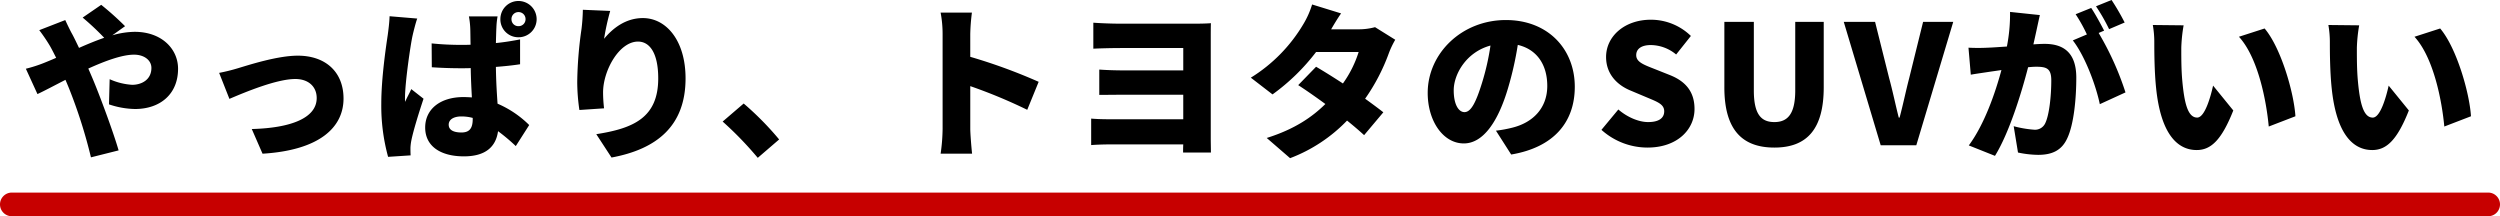
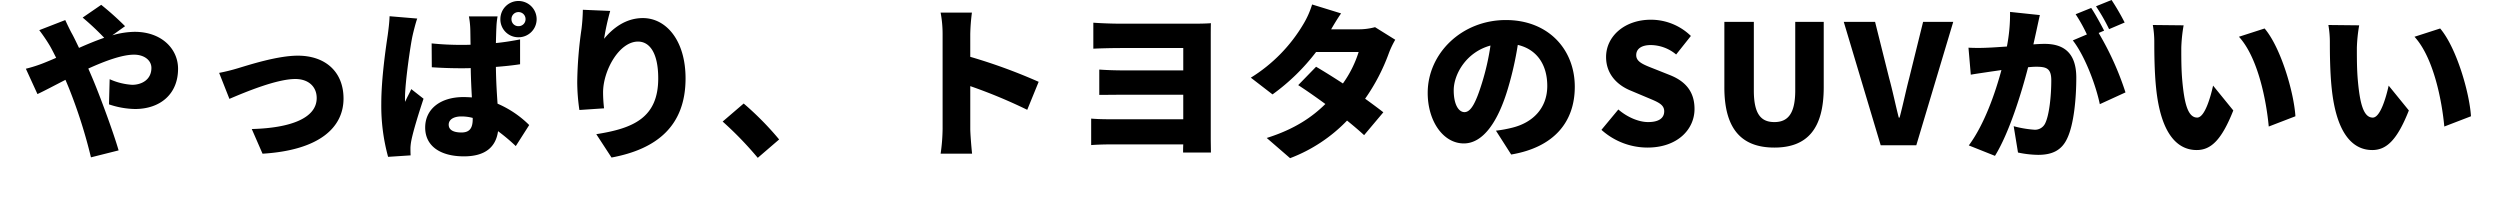
<svg xmlns="http://www.w3.org/2000/svg" width="845.29" height="73.112" viewBox="0 0 845.29 73.112">
  <g transform="translate(-217.355 -927.888)">
    <g transform="translate(-179.562 -67.174)">
      <path d="M-413.9-25.872l3.92,8.568c2.3-1.064,5.656-2.856,9.464-4.816.392.9.784,1.848,1.176,2.8a170.786,170.786,0,0,1,7.448,23.408l9.352-2.352c-1.848-6.384-6.608-19.208-9.016-24.808-.392-.9-.784-1.848-1.232-2.856,5.656-2.576,11.424-4.7,15.456-4.7,3.472,0,5.88,1.9,5.88,4.48,0,4.032-3.36,5.712-6.5,5.712a21.657,21.657,0,0,1-7.616-1.9l-.224,8.512a28.677,28.677,0,0,0,8.792,1.568c8.456,0,14.56-4.984,14.56-13.608,0-6.72-5.544-12.488-14.672-12.488a28.587,28.587,0,0,0-7.56,1.176l4.312-3.08a97.819,97.819,0,0,0-8.064-7.224l-6.272,4.312a89.128,89.128,0,0,1,7.28,6.832c-2.744.952-5.6,2.128-8.512,3.416-.784-1.624-1.512-3.192-2.3-4.648-.616-1.064-1.848-3.64-2.352-4.76l-8.792,3.416a56.928,56.928,0,0,1,3.64,5.376c.728,1.288,1.4,2.632,2.072,3.976-1.4.616-2.744,1.176-4.144,1.736A46.7,46.7,0,0,1-413.9-25.872Zm65.352,1.4,3.472,8.792c5.488-2.352,16.016-6.72,22.288-6.72,4.424,0,7.224,2.576,7.224,6.44,0,6.776-8.792,10.136-21.952,10.472l3.64,8.344c19.264-1.176,27.384-8.9,27.384-18.648,0-8.96-6.048-14.5-15.456-14.5-6.888,0-16.52,3.136-20.272,4.256A61.4,61.4,0,0,1-348.544-24.472Zm77.616,17.528c0-1.792,1.736-2.8,4.312-2.8a14.827,14.827,0,0,1,3.808.5v.392c0,3.08-1.064,4.536-3.808,4.536C-268.968-4.312-270.928-4.984-270.928-6.944Zm16.52-36.624H-264.1a27.343,27.343,0,0,1,.448,3.864c.056,1.008.056,3.08.112,5.712-1.064.056-2.128.056-3.192.056a97.369,97.369,0,0,1-9.968-.5l.056,8.064c3.3.224,6.664.336,9.968.336,1.064,0,2.128,0,3.192-.056.056,3.528.224,6.944.392,9.912-.952-.056-1.9-.112-2.856-.112-7.784,0-12.936,4.032-12.936,10.3,0,6.328,5.208,9.744,13.1,9.744,7.336,0,10.808-3.248,11.536-8.512A63.7,63.7,0,0,1-248.248.28l4.536-7.112a34.47,34.47,0,0,0-10.7-7.224c-.224-3.3-.5-7.336-.56-12.432,2.856-.224,5.656-.5,8.176-.9v-8.4c-2.576.5-5.32.952-8.176,1.232.056-2.3.112-4.2.168-5.264A25.717,25.717,0,0,1-254.408-43.568Zm-27.16.728-9.352-.784c-.056,2.128-.392,4.648-.616,6.328-.616,4.144-2.184,14.672-2.184,23.24a65.213,65.213,0,0,0,2.3,17.976l7.616-.5c-.056-.952-.056-1.96-.056-2.576a16.917,16.917,0,0,1,.336-2.632c.672-3.248,2.408-8.9,4.088-13.944l-4.144-3.248c-.728,1.624-1.4,2.688-2.072,4.312a10.351,10.351,0,0,1-.056-1.288c0-5.208,1.9-18.256,2.576-21.168C-282.912-38.136-282.072-41.552-281.568-42.84Zm31.864.224a2.344,2.344,0,0,1,2.352-2.408,2.356,2.356,0,0,1,2.408,2.408,2.344,2.344,0,0,1-2.408,2.352A2.3,2.3,0,0,1-249.7-42.616Zm-3.752,0a6.047,6.047,0,0,0,6.1,6.1,6.1,6.1,0,0,0,6.16-6.1,6.142,6.142,0,0,0-6.16-6.16A6.1,6.1,0,0,0-253.456-42.616Zm37.128-2.8-9.24-.392a62.267,62.267,0,0,1-.448,6.44A135.531,135.531,0,0,0-227.472-21.5a66.154,66.154,0,0,0,.728,9.576l8.344-.56a47.014,47.014,0,0,1-.336-5.376c0-7.392,5.432-17.192,11.816-17.192,3.976,0,6.832,3.92,6.832,12.432,0,13.272-8.344,16.912-20.944,18.872l5.152,7.9c15.4-2.856,25.032-10.752,25.032-26.768,0-12.656-6.44-20.384-14.448-20.384-5.824,0-10.192,3.472-13.1,7A82.269,82.269,0,0,1-216.328-45.416Zm49.9,49.672,7.224-6.216a101.291,101.291,0,0,0-11.984-12.152l-7.112,6.1A117.05,117.05,0,0,1-166.432,4.256Zm62.5-9.856a62.866,62.866,0,0,1-.672,8.456h10.64c-.28-2.52-.616-6.944-.616-8.456V-19.992A174.648,174.648,0,0,1-75.32-11.984l3.864-9.464A185.145,185.145,0,0,0-94.584-29.9v-7.672a66.578,66.578,0,0,1,.56-7.28h-10.584a39.121,39.121,0,0,1,.672,7.28Zm50.96-35.84v8.792c2.016-.112,6.272-.224,9.24-.224h21.168v7.56H-42.84c-2.744,0-5.992-.112-8.12-.28v8.568c1.68,0,5.376-.056,8.12-.056h20.272v8.288H-47.824c-2.576,0-4.7-.112-5.88-.224v8.96c1.232-.112,3.92-.224,5.824-.224h25.312c-.056,1.064-.056,2.072-.056,2.744h9.408c0-1.176-.056-3.472-.056-4.648v-33.88c0-1.68,0-4.2.056-5.208-1.176.112-3.7.168-5.376.168H-43.736C-46.7-41.1-50.848-41.272-52.976-41.44ZM30.8-44.576,21-47.6a29.207,29.207,0,0,1-2.968,6.664A53.027,53.027,0,0,1,.28-22.848l7.336,5.656A69.936,69.936,0,0,0,22.344-31.528H36.736a37.625,37.625,0,0,1-5.32,10.64c-3.248-2.128-6.5-4.144-9.072-5.656L16.3-20.328c2.52,1.624,5.824,3.92,9.184,6.384C21.168-9.688,15.288-5.488,5.656-2.464l7.9,6.832A52.546,52.546,0,0,0,32.816-8.344c2.3,1.848,4.312,3.584,5.768,4.928l6.5-7.728c-1.568-1.232-3.752-2.856-6.16-4.592A65.633,65.633,0,0,0,46.928-31.08a29.334,29.334,0,0,1,2.184-4.592L42.28-39.928a21.1,21.1,0,0,1-5.544.728h-9.3C28.28-40.656,29.568-42.84,30.8-44.576Zm79.016,24.808c0-12.712-9.016-22.568-23.3-22.568-14.952,0-26.432,11.312-26.432,24.64,0,9.576,5.264,17.08,12.208,17.08,6.608,0,11.648-7.5,14.952-18.7a111.45,111.45,0,0,0,3.3-14.616c6.44,1.512,9.968,6.664,9.968,13.888,0,7.392-4.76,12.376-11.872,14.112A42.614,42.614,0,0,1,83.16-4.928l5.152,8.064C102.872.672,109.816-7.952,109.816-19.768ZM68.88-18.592c0-5.32,4.144-12.88,12.432-15.12a83.127,83.127,0,0,1-2.856,12.6c-2.016,6.5-3.7,9.912-5.936,9.912C70.56-11.2,68.88-13.72,68.88-18.592ZM134.4.784c10.08,0,15.9-6.1,15.9-13.048,0-5.88-3.08-9.352-8.232-11.424l-5.208-2.072c-3.7-1.456-6.272-2.352-6.272-4.7,0-2.184,1.848-3.416,4.928-3.416a13.551,13.551,0,0,1,8.568,3.192l4.984-6.272a19.389,19.389,0,0,0-13.552-5.488c-8.848,0-15.12,5.6-15.12,12.6,0,6.048,4.088,9.688,8.456,11.424l5.32,2.24c3.584,1.512,5.88,2.3,5.88,4.7,0,2.24-1.736,3.64-5.432,3.64-3.3,0-7.168-1.736-10.08-4.256l-5.712,6.888A23.317,23.317,0,0,0,134.4.784Zm42.9,0c11.088,0,16.688-6.328,16.688-20.384V-41.72h-9.632v23.184c0,7.9-2.52,10.7-7.056,10.7-4.592,0-6.944-2.8-6.944-10.7V-41.72h-9.968V-19.6C160.384-5.544,166.152.784,177.3.784ZM213.248,0h12.04l12.488-41.72H227.584l-4.7,19.04c-1.176,4.48-2.016,8.736-3.248,13.328h-.28c-1.176-4.592-2.016-8.848-3.248-13.328l-4.76-19.04H200.76Zm53.816-44.016-10.08-1.064a56.688,56.688,0,0,1-1.064,11.7c-2.52.168-4.816.336-6.44.392a63.922,63.922,0,0,1-6.552,0l.784,9.128c1.848-.336,5.1-.784,6.888-1.064.784-.112,2.016-.28,3.472-.5C252-17.752,248.36-7.112,243.04.056l8.848,3.528c4.76-7.672,8.96-21.224,11.2-29.96q1.68-.168,2.688-.168c3.472,0,5.152.5,5.152,4.592,0,5.208-.672,11.76-2.072,14.56a3.791,3.791,0,0,1-3.808,2.128,36.422,36.422,0,0,1-6.832-1.176l1.456,8.9a34.038,34.038,0,0,0,6.832.784c4.536,0,7.84-1.4,9.744-5.432,2.408-4.928,3.136-14.112,3.136-20.664,0-8.4-4.256-11.424-10.7-11.424-1.008,0-2.3.056-3.808.168.336-1.456.672-3.024,1.008-4.536C266.224-40.208,266.672-42.336,267.064-44.016Zm24.248-5.1-5.264,2.128a62.466,62.466,0,0,1,4.424,7.728l5.264-2.24A79.929,79.929,0,0,0,291.312-49.112Zm-6.888,2.688L279.16-44.3a53.6,53.6,0,0,1,3.808,6.832l-4.76,2.016c4.032,5.152,7.784,15.064,9.128,21.56l8.68-3.976a99.2,99.2,0,0,0-9.072-20.1l1.848-.784C287.784-40.712,285.824-44.352,284.424-46.424Zm31.248,5.88-10.416-.112a33.437,33.437,0,0,1,.5,6.048c0,3.528.056,9.968.616,15.288,1.568,15.288,7.056,20.944,13.72,20.944,4.872,0,8.456-3.472,12.376-13.384l-6.832-8.4c-.84,3.808-2.8,10.808-5.376,10.808-3.248,0-4.368-5.152-5.04-12.488-.336-3.752-.336-7.392-.336-11.088A52.424,52.424,0,0,1,315.672-40.544Zm27.384,1.064-8.68,2.8c6.552,7.168,9.3,21.9,10.08,30.352L353.472-9.8C352.968-17.864,348.544-33.04,343.056-39.48Zm31.976-1.064-10.416-.112a33.437,33.437,0,0,1,.5,6.048c0,3.528.056,9.968.616,15.288,1.568,15.288,7.056,20.944,13.72,20.944,4.872,0,8.456-3.472,12.376-13.384L385-20.16c-.84,3.808-2.8,10.808-5.376,10.808-3.248,0-4.368-5.152-5.04-12.488-.336-3.752-.336-7.392-.336-11.088A52.424,52.424,0,0,1,375.032-40.544Zm27.384,1.064-8.68,2.8c6.552,7.168,9.3,21.9,10.08,30.352L412.832-9.8C412.328-17.864,407.9-33.04,402.416-39.48Z" transform="translate(819.562 1044.174)" />
    </g>
-     <path d="M1946.547,1190h-837.29a4,4,0,0,1,0-8h837.29a4,4,0,0,1,0,8Z" transform="translate(-887.902 -189)" fill="#c70000" />
  </g>
</svg>